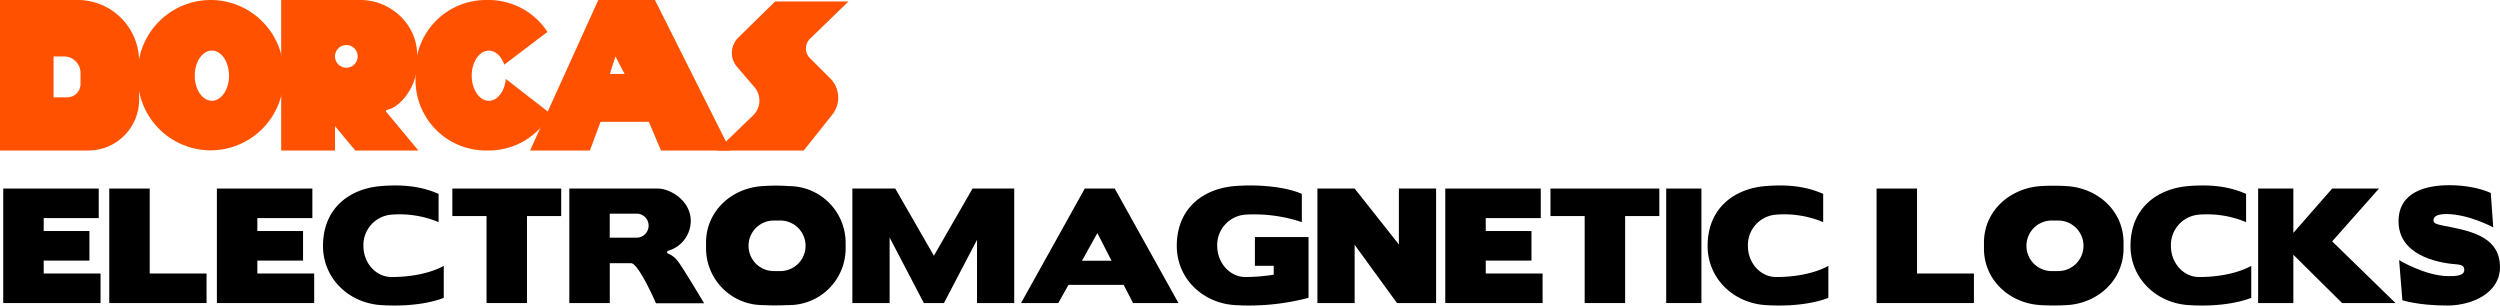
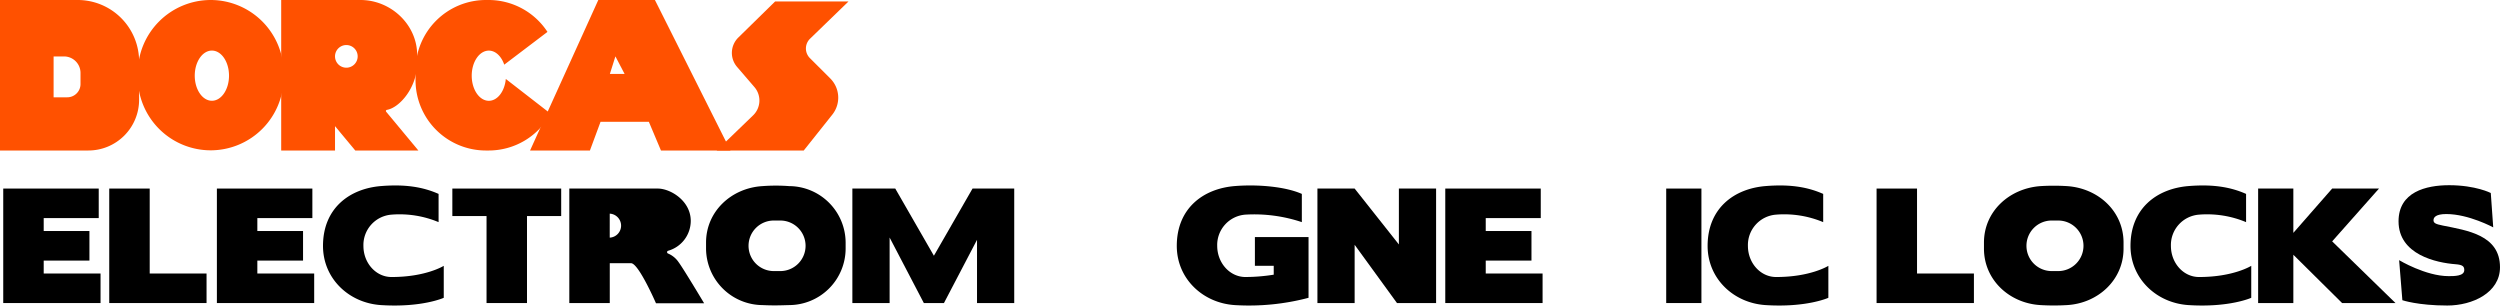
<svg xmlns="http://www.w3.org/2000/svg" viewBox="0 0 686.53 83.9">
  <defs>
    <style>.cls-1{fill:#ff5100;}</style>
  </defs>
  <title>Dorcas</title>
  <g id="Layer_2" data-name="Layer 2">
    <g id="Layer_1-2" data-name="Layer 1">
      <path class="cls-1" d="M57.83,0h0a20.06,20.06,0,0,0-20,20.06v1.22a20.05,20.05,0,0,0,20,20h0a20.06,20.06,0,0,0,20.06-20V20.06A20.06,20.06,0,0,0,57.83,0Zm.36,27.67c-2.6,0-4.71-3.09-4.71-6.89s2.11-6.89,4.71-6.89,4.7,3.08,4.7,6.89S60.78,27.67,58.19,27.67Z" />
      <path class="cls-1" d="M179.85,0H164.3L145.56,41.33H162l2.92-7.89h13.26l3.33,7.89h19.08ZM167.48,20.3,169,15.48l2.52,4.82Z" />
      <path class="cls-1" d="M138.9,21.68c-.3,3.38-2.27,6-4.66,6-2.59,0-4.7-3.09-4.7-6.89s2.11-6.89,4.7-6.89c1.86,0,3.46,1.58,4.23,3.86l11.87-9A19.32,19.32,0,0,0,134.19,0h-.75a19.34,19.34,0,0,0-19.33,19.33V22a19.33,19.33,0,0,0,19.33,19.33h.75a19.33,19.33,0,0,0,17-10.12Z" />
      <path class="cls-1" d="M21.28,0H0V41.33H24.2a13.94,13.94,0,0,0,14-13.94V16.87A16.87,16.87,0,0,0,21.28,0Zm.83,23.08a3.64,3.64,0,0,1-3.64,3.64H14.72V15.5h2.86A4.53,4.53,0,0,1,22.11,20Z" />
      <path class="cls-1" d="M196.81,41.33l10-9.65a5.66,5.66,0,0,0,.36-7.77l-4.76-5.53a5.91,5.91,0,0,1,.34-8.07L212.85.41H233L222.43,10.65a3.74,3.74,0,0,0,0,5.33L228,21.54a7.47,7.47,0,0,1,.56,9.94l-7.84,9.85Z" />
      <path class="cls-1" d="M106.05,30.69a.32.32,0,0,1,.19-.52c3.46-.57,8.32-6.12,8.32-12.87a12.86,12.86,0,0,1,0-2.19C114.56,6.77,107.35,0,99,0H77.22V41.33H92V34.64l5.56,6.69h17.33ZM95.11,18.59a3.11,3.11,0,1,1,3.11-3.11A3.11,3.11,0,0,1,95.11,18.59Z" />
      <polygon points="12 71.56 24.56 71.56 24.56 63.44 12 63.44 12 59.89 27.11 59.89 27.11 51.78 12 51.78 0.89 51.78 0.89 59.89 0.89 63.44 0.89 71.56 0.89 75.11 0.89 80.78 0.89 83.22 27.61 83.22 27.61 75.11 12 75.11 12 71.56" />
      <polygon points="41.11 51.78 30 51.78 30 75.11 30 80.78 30 83.22 56.72 83.22 56.72 75.11 41.11 75.11 41.11 51.78" />
      <polygon points="526.44 51.78 515.33 51.78 515.33 75.11 515.33 80.78 515.33 83.22 542.06 83.22 542.06 75.11 526.44 75.11 526.44 51.78" />
      <polygon points="70.67 71.56 83.22 71.56 83.22 63.44 70.67 63.44 70.67 59.89 85.78 59.89 85.78 51.78 70.67 51.78 59.56 51.78 59.56 59.89 59.56 63.44 59.56 71.56 59.56 75.11 59.56 83.22 70.67 83.22 86.28 83.22 86.28 75.11 70.67 75.11 70.67 71.56" />
      <polygon points="133.61 51.78 124.22 51.78 124.22 59.33 133.61 59.33 133.61 83.22 144.72 83.22 144.72 59.33 154.11 59.33 154.11 51.78 144.72 51.78 133.61 51.78" />
-       <polygon points="435.17 51.78 425.78 51.78 425.78 59.33 435.17 59.33 435.17 83.22 446.28 83.22 446.28 59.33 455.67 59.33 455.67 51.78 446.28 51.78 435.17 51.78" />
-       <path d="M306.12,51.78h-8.23l-17.5,31.44h10.22l2.81-5h15.14l2.59,5h12.47l-16.5-29.65Zm-9,19.82,4.23-7.6,3.89,7.6Z" />
      <polygon points="384.15 67.13 372 51.78 366.6 51.78 361.78 51.78 361.78 83.22 372 83.22 372 67.22 383.63 83.22 384.15 83.22 391.85 83.22 394.37 83.22 394.37 51.78 384.15 51.78 384.15 67.13" />
      <rect x="457.56" y="51.78" width="9.67" height="31.44" />
      <polygon points="653.3 51.78 640.44 51.78 629.78 63.95 629.78 51.78 620.11 51.78 620.11 83.22 629.78 83.22 629.78 69.96 643.17 83.22 657.83 83.22 640.44 66.28 653.3 51.78" />
      <polygon points="268.3 51.78 267.07 51.78 256.46 70.23 245.85 51.78 244.3 51.78 237.26 51.78 234.07 51.78 234.07 83.22 244.3 83.22 244.3 65.23 253.7 83.22 254.11 83.22 258.81 83.22 259.22 83.22 268.3 65.86 268.3 83.22 278.52 83.22 278.52 51.78 275.66 51.78 268.3 51.78" />
      <polygon points="408 71.56 420.56 71.56 420.56 63.44 408 63.44 408 59.89 423.11 59.89 423.11 51.78 408 51.78 396.89 51.78 396.89 59.89 396.89 63.44 396.89 71.56 396.89 75.11 396.89 83.22 408 83.22 423.61 83.22 423.61 75.11 408 75.11 408 71.56" />
      <path d="M216.72,51.11a48.47,48.47,0,0,0-7.33,0c-8.54.5-15.5,6.94-15.5,15.5v1.67a15.6,15.6,0,0,0,15.5,15.5c2.89.14,4.66.08,7.33,0a15.55,15.55,0,0,0,15.5-15.5V66.61A15.57,15.57,0,0,0,216.72,51.11Zm4.5,16.39a6.94,6.94,0,0,1-6.94,6.94H212.5a6.93,6.93,0,0,1-6.94-6.94h0a6.93,6.93,0,0,1,6.94-6.94h1.78a6.94,6.94,0,0,1,6.94,6.94Z" />
      <path d="M567.65,51.11a59.62,59.62,0,0,0-7.33,0c-8.56.63-15.5,6.94-15.5,15.5v1.67c0,8.56,6.95,15,15.5,15.5a61.8,61.8,0,0,0,7.33,0c8.55-.51,15.5-6.94,15.5-15.5V66.61C583.15,58.05,576.27,51.7,567.65,51.11Zm4.5,16.39a6.94,6.94,0,0,1-6.94,6.94h-1.78a6.93,6.93,0,0,1-6.94-6.94h0a6.93,6.93,0,0,1,6.94-6.94h1.78a6.94,6.94,0,0,1,6.94,6.94Z" />
      <path d="M99.8,67.53a8.36,8.36,0,0,1,7.76-8.59A27.8,27.8,0,0,1,120.44,61V53.25c-4.5-2-9.4-2.66-15.74-2.16-8.76.69-16,6.13-16,16.44,0,9,7.15,15.69,15.92,16.25,11.28.72,17.24-2,17.24-2V73s-4.85,3.07-14.29,3.07C103.28,76.11,99.8,72.27,99.8,67.53Z" />
      <path d="M596.16,67.53a8.36,8.36,0,0,1,7.76-8.59A27.8,27.8,0,0,1,616.8,61V53.25c-4.5-2-9.4-2.66-15.74-2.16-8.76.69-16,6.13-16,16.44,0,9,7.15,15.69,15.92,16.25,11.28.72,17.24-2,17.24-2V73s-4.85,3.07-14.29,3.07C599.64,76.11,596.16,72.27,596.16,67.53Z" />
      <path d="M480,67.53a8.36,8.36,0,0,1,7.76-8.59A27.8,27.8,0,0,1,500.67,61V53.25c-4.5-2-9.4-2.66-15.74-2.16-8.76.69-16,6.13-16,16.44,0,9,7.14,15.69,15.92,16.25,11.28.72,17.24-2,17.24-2V73s-4.85,3.07-14.29,3.07C483.5,76.11,480,72.27,480,67.53Z" />
      <path d="M344.61,73h5.17v2.43a50,50,0,0,1-7.76.64c-4.28,0-7.76-3.84-7.76-8.58A8.36,8.36,0,0,1,342,58.94,41.24,41.24,0,0,1,357.5,61V53.25c-4.5-2-12-2.66-18.34-2.16-8.76.69-16,6.13-16,16.44,0,9,7.15,15.69,15.92,16.25a64,64,0,0,0,20.26-2V65.11H344.61Z" />
      <path d="M670.83,61.94c-2.07-.41-2.56-.72-2.56-1.48s.62-1.68,3.51-1.68c6.16,0,12.89,3.66,12.89,3.66L684,53s-4.14-2.14-11.44-2.14c-6.37,0-13.89,1.86-13.89,9.92,0,9.19,10.47,11.39,15.66,11.78,2,.15,2.39.63,2.39,1.61,0,1.67-2.78,1.66-4.28,1.66-6.33,0-13.61-4.39-13.61-4.39l.89,11S664,83.9,672.06,83.9c6.91,0,14.47-3.51,14.47-10.51C686.53,64.5,677.44,63.28,670.83,61.94Z" />
-       <path d="M183.45,69.62a.4.4,0,0,1,0-.75,8.55,8.55,0,0,0,6.24-8.2c0-5.56-5.61-8.89-9.05-8.89h-24.3V83.22h11.11V72.28h5.85c2.06,0,6.84,11,6.84,11h13.22s-5.61-9.39-7-11.27A6.53,6.53,0,0,0,183.45,69.62ZM175,65.26h-7.56V58.67H175a3.3,3.3,0,0,1,0,6.59Z" />
+       <path d="M183.45,69.62a.4.4,0,0,1,0-.75,8.55,8.55,0,0,0,6.24-8.2c0-5.56-5.61-8.89-9.05-8.89h-24.3V83.22h11.11V72.28h5.85c2.06,0,6.84,11,6.84,11h13.22s-5.61-9.39-7-11.27A6.53,6.53,0,0,0,183.45,69.62ZM175,65.26h-7.56V58.67a3.3,3.3,0,0,1,0,6.59Z" />
    </g>
  </g>
</svg>